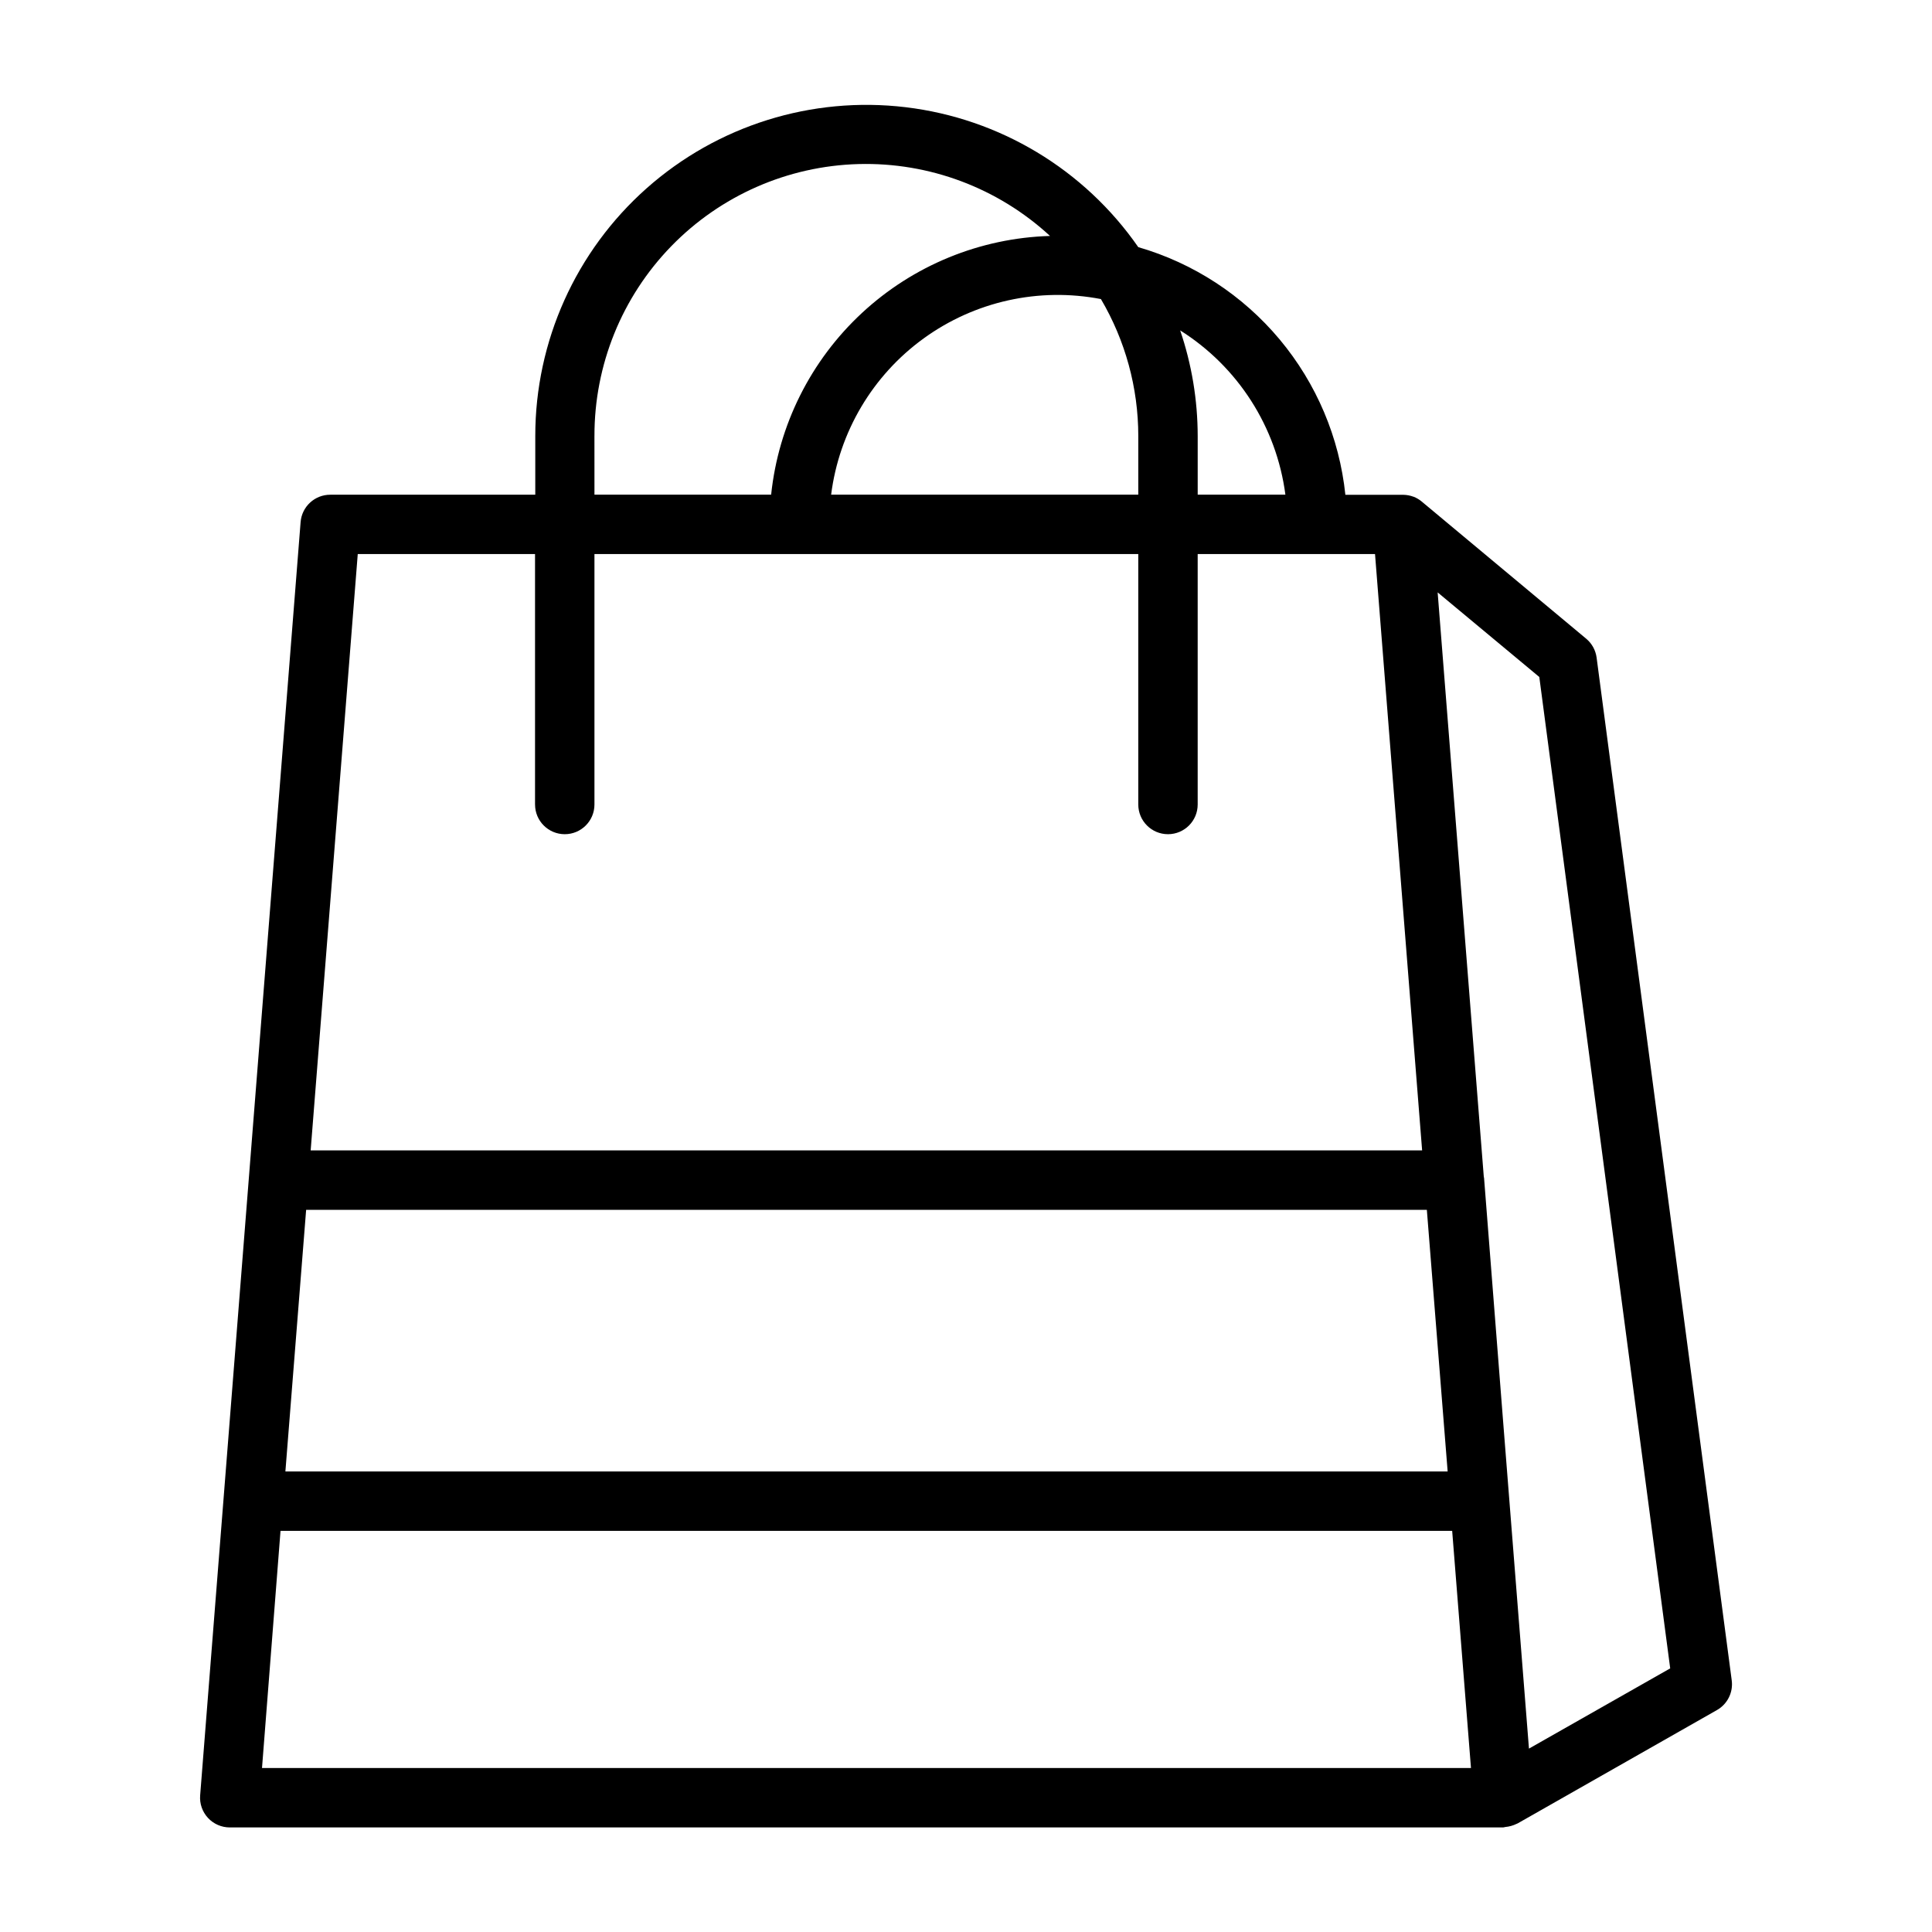
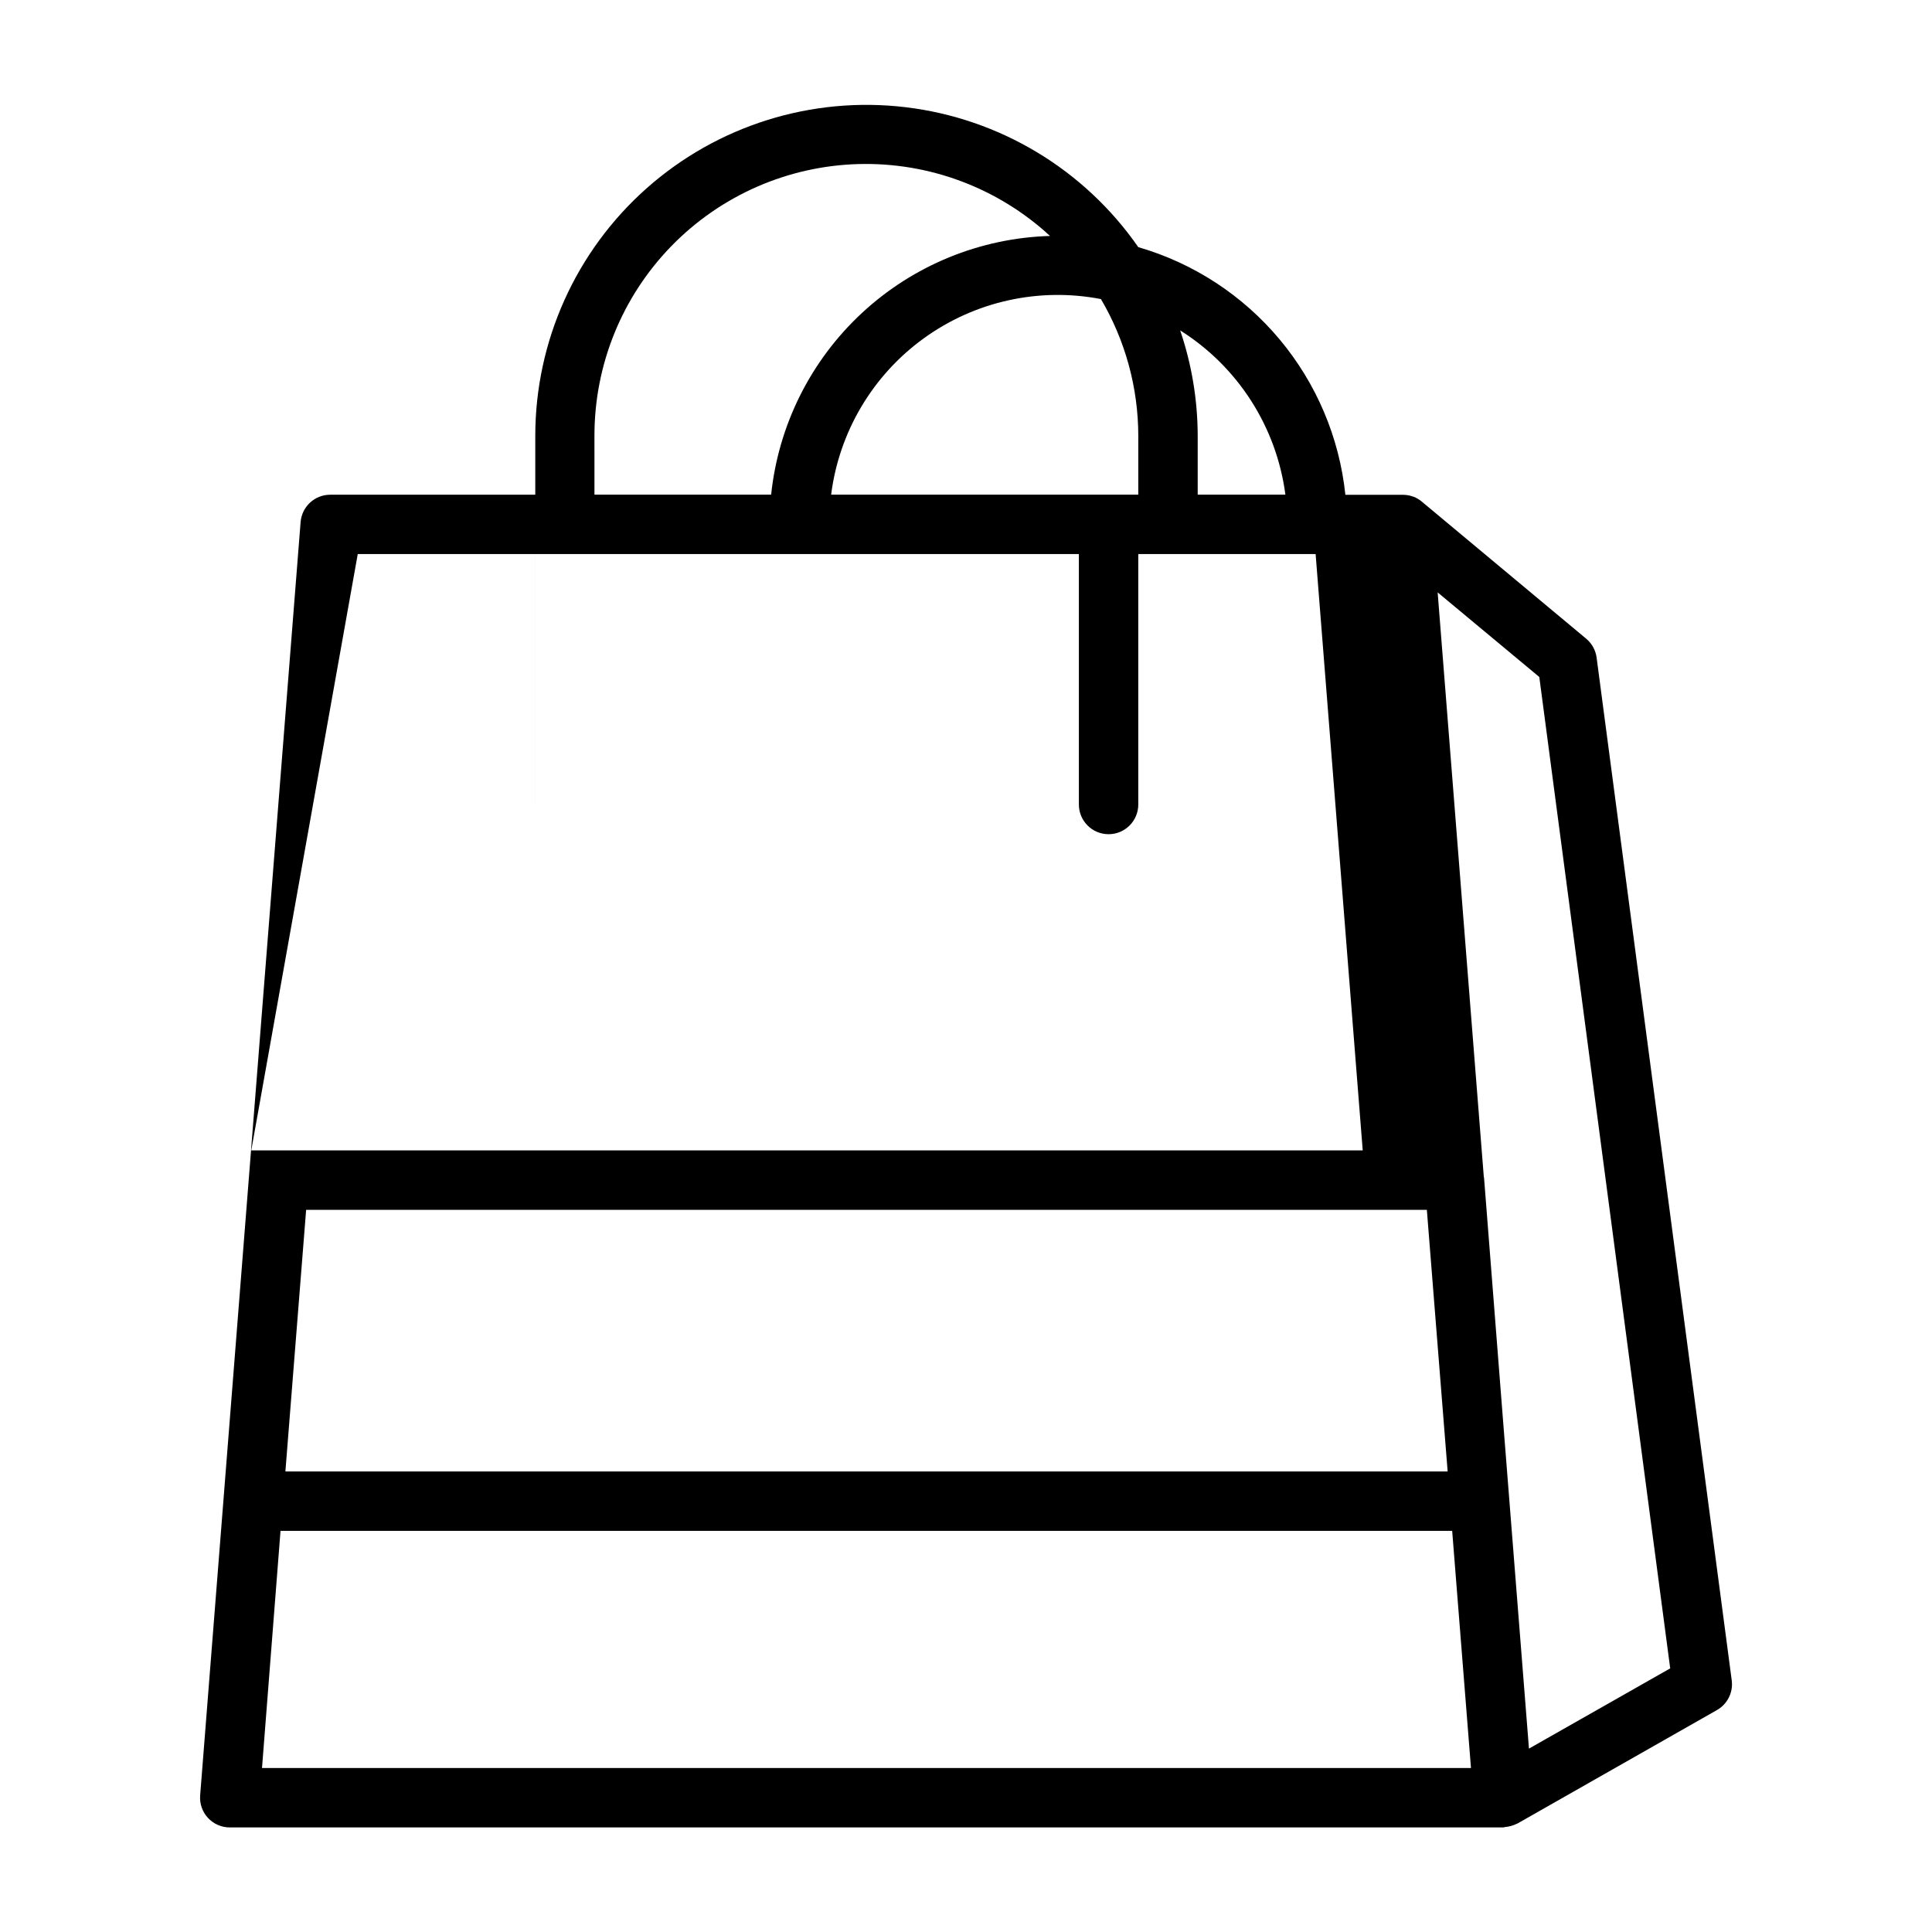
<svg xmlns="http://www.w3.org/2000/svg" fill="#000000" width="800px" height="800px" version="1.1" viewBox="144 144 512 512">
-   <path d="m567.12 318.29c-0.254-1.957-1.238-3.75-2.754-5.019l-43.648-36.398-0.004-0.004c-0.625-0.512-1.332-0.926-2.086-1.227h-0.039c-0.859-0.324-1.766-0.496-2.684-0.512h-0.195-15.172c-1.586-15.156-7.652-29.5-17.43-41.191s-22.816-20.203-37.453-24.445c-14.305-20.605-36.746-34.102-61.652-37.082-24.906-2.977-49.898 4.852-68.656 21.5-18.762 16.652-29.496 40.539-29.492 65.625v15.57h-54.316c-4.121-0.012-7.551 3.152-7.875 7.258l-26.621 337.43c-0.176 2.195 0.578 4.359 2.074 5.973 1.492 1.613 3.598 2.527 5.797 2.523h337.44c0.188 0 0.355-0.102 0.535-0.109v-0.004c1.055-0.09 2.082-0.375 3.031-0.84 0.098-0.035 0.191-0.074 0.285-0.121l52.789-30.023c2.793-1.574 4.352-4.691 3.934-7.871zm-341.99 146.33h297l5.512 69.328h-308.01zm259.51-189.54h-23.238v-15.57c-0.012-9.512-1.582-18.953-4.644-27.953 15.312 9.633 25.531 25.586 27.883 43.523zm-48.887-51.82 0.004-0.004c6.473 10.988 9.891 23.504 9.902 36.254v15.57h-81.398c2.102-16.598 10.977-31.582 24.523-41.398 13.543-9.82 30.547-13.594 46.973-10.426zm-134.22 36.25h0.004c-0.031-18.762 7.266-36.793 20.34-50.246 13.07-13.457 30.883-21.273 49.637-21.785 18.754-0.508 36.965 6.328 50.75 19.051-18.531 0.543-36.234 7.793-49.824 20.398s-22.148 29.715-24.078 48.152h-46.824zm-62.723 31.316h46.98v66.375h0.004c0 4.348 3.523 7.871 7.871 7.871 4.348 0 7.871-3.523 7.871-7.871v-66.379h144.12v66.379c0 4.348 3.523 7.871 7.871 7.871s7.871-3.523 7.871-7.871v-66.379h46.996l12.484 158.05h-294.55zm-20.469 258.87 310.5-0.004 4.984 62.852h-320.39zm330.85 57.703-6.84-86.594-5.062-64.66c0-0.086-0.055-0.148-0.062-0.234l-12.234-154.92 26.938 22.414 34.691 262.73z" />
+   <path d="m567.12 318.29c-0.254-1.957-1.238-3.75-2.754-5.019l-43.648-36.398-0.004-0.004c-0.625-0.512-1.332-0.926-2.086-1.227h-0.039c-0.859-0.324-1.766-0.496-2.684-0.512h-0.195-15.172c-1.586-15.156-7.652-29.5-17.43-41.191s-22.816-20.203-37.453-24.445c-14.305-20.605-36.746-34.102-61.652-37.082-24.906-2.977-49.898 4.852-68.656 21.5-18.762 16.652-29.496 40.539-29.492 65.625v15.57h-54.316c-4.121-0.012-7.551 3.152-7.875 7.258l-26.621 337.43c-0.176 2.195 0.578 4.359 2.074 5.973 1.492 1.613 3.598 2.527 5.797 2.523h337.44c0.188 0 0.355-0.102 0.535-0.109v-0.004c1.055-0.09 2.082-0.375 3.031-0.84 0.098-0.035 0.191-0.074 0.285-0.121l52.789-30.023c2.793-1.574 4.352-4.691 3.934-7.871zm-341.99 146.33h297l5.512 69.328h-308.01zm259.51-189.54h-23.238v-15.57c-0.012-9.512-1.582-18.953-4.644-27.953 15.312 9.633 25.531 25.586 27.883 43.523zm-48.887-51.82 0.004-0.004c6.473 10.988 9.891 23.504 9.902 36.254v15.57h-81.398c2.102-16.598 10.977-31.582 24.523-41.398 13.543-9.82 30.547-13.594 46.973-10.426zm-134.22 36.25h0.004c-0.031-18.762 7.266-36.793 20.34-50.246 13.07-13.457 30.883-21.273 49.637-21.785 18.754-0.508 36.965 6.328 50.75 19.051-18.531 0.543-36.234 7.793-49.824 20.398s-22.148 29.715-24.078 48.152h-46.824zm-62.723 31.316h46.98v66.375h0.004v-66.379h144.12v66.379c0 4.348 3.523 7.871 7.871 7.871s7.871-3.523 7.871-7.871v-66.379h46.996l12.484 158.05h-294.55zm-20.469 258.87 310.5-0.004 4.984 62.852h-320.39zm330.85 57.703-6.84-86.594-5.062-64.66c0-0.086-0.055-0.148-0.062-0.234l-12.234-154.92 26.938 22.414 34.691 262.73z" />
</svg>